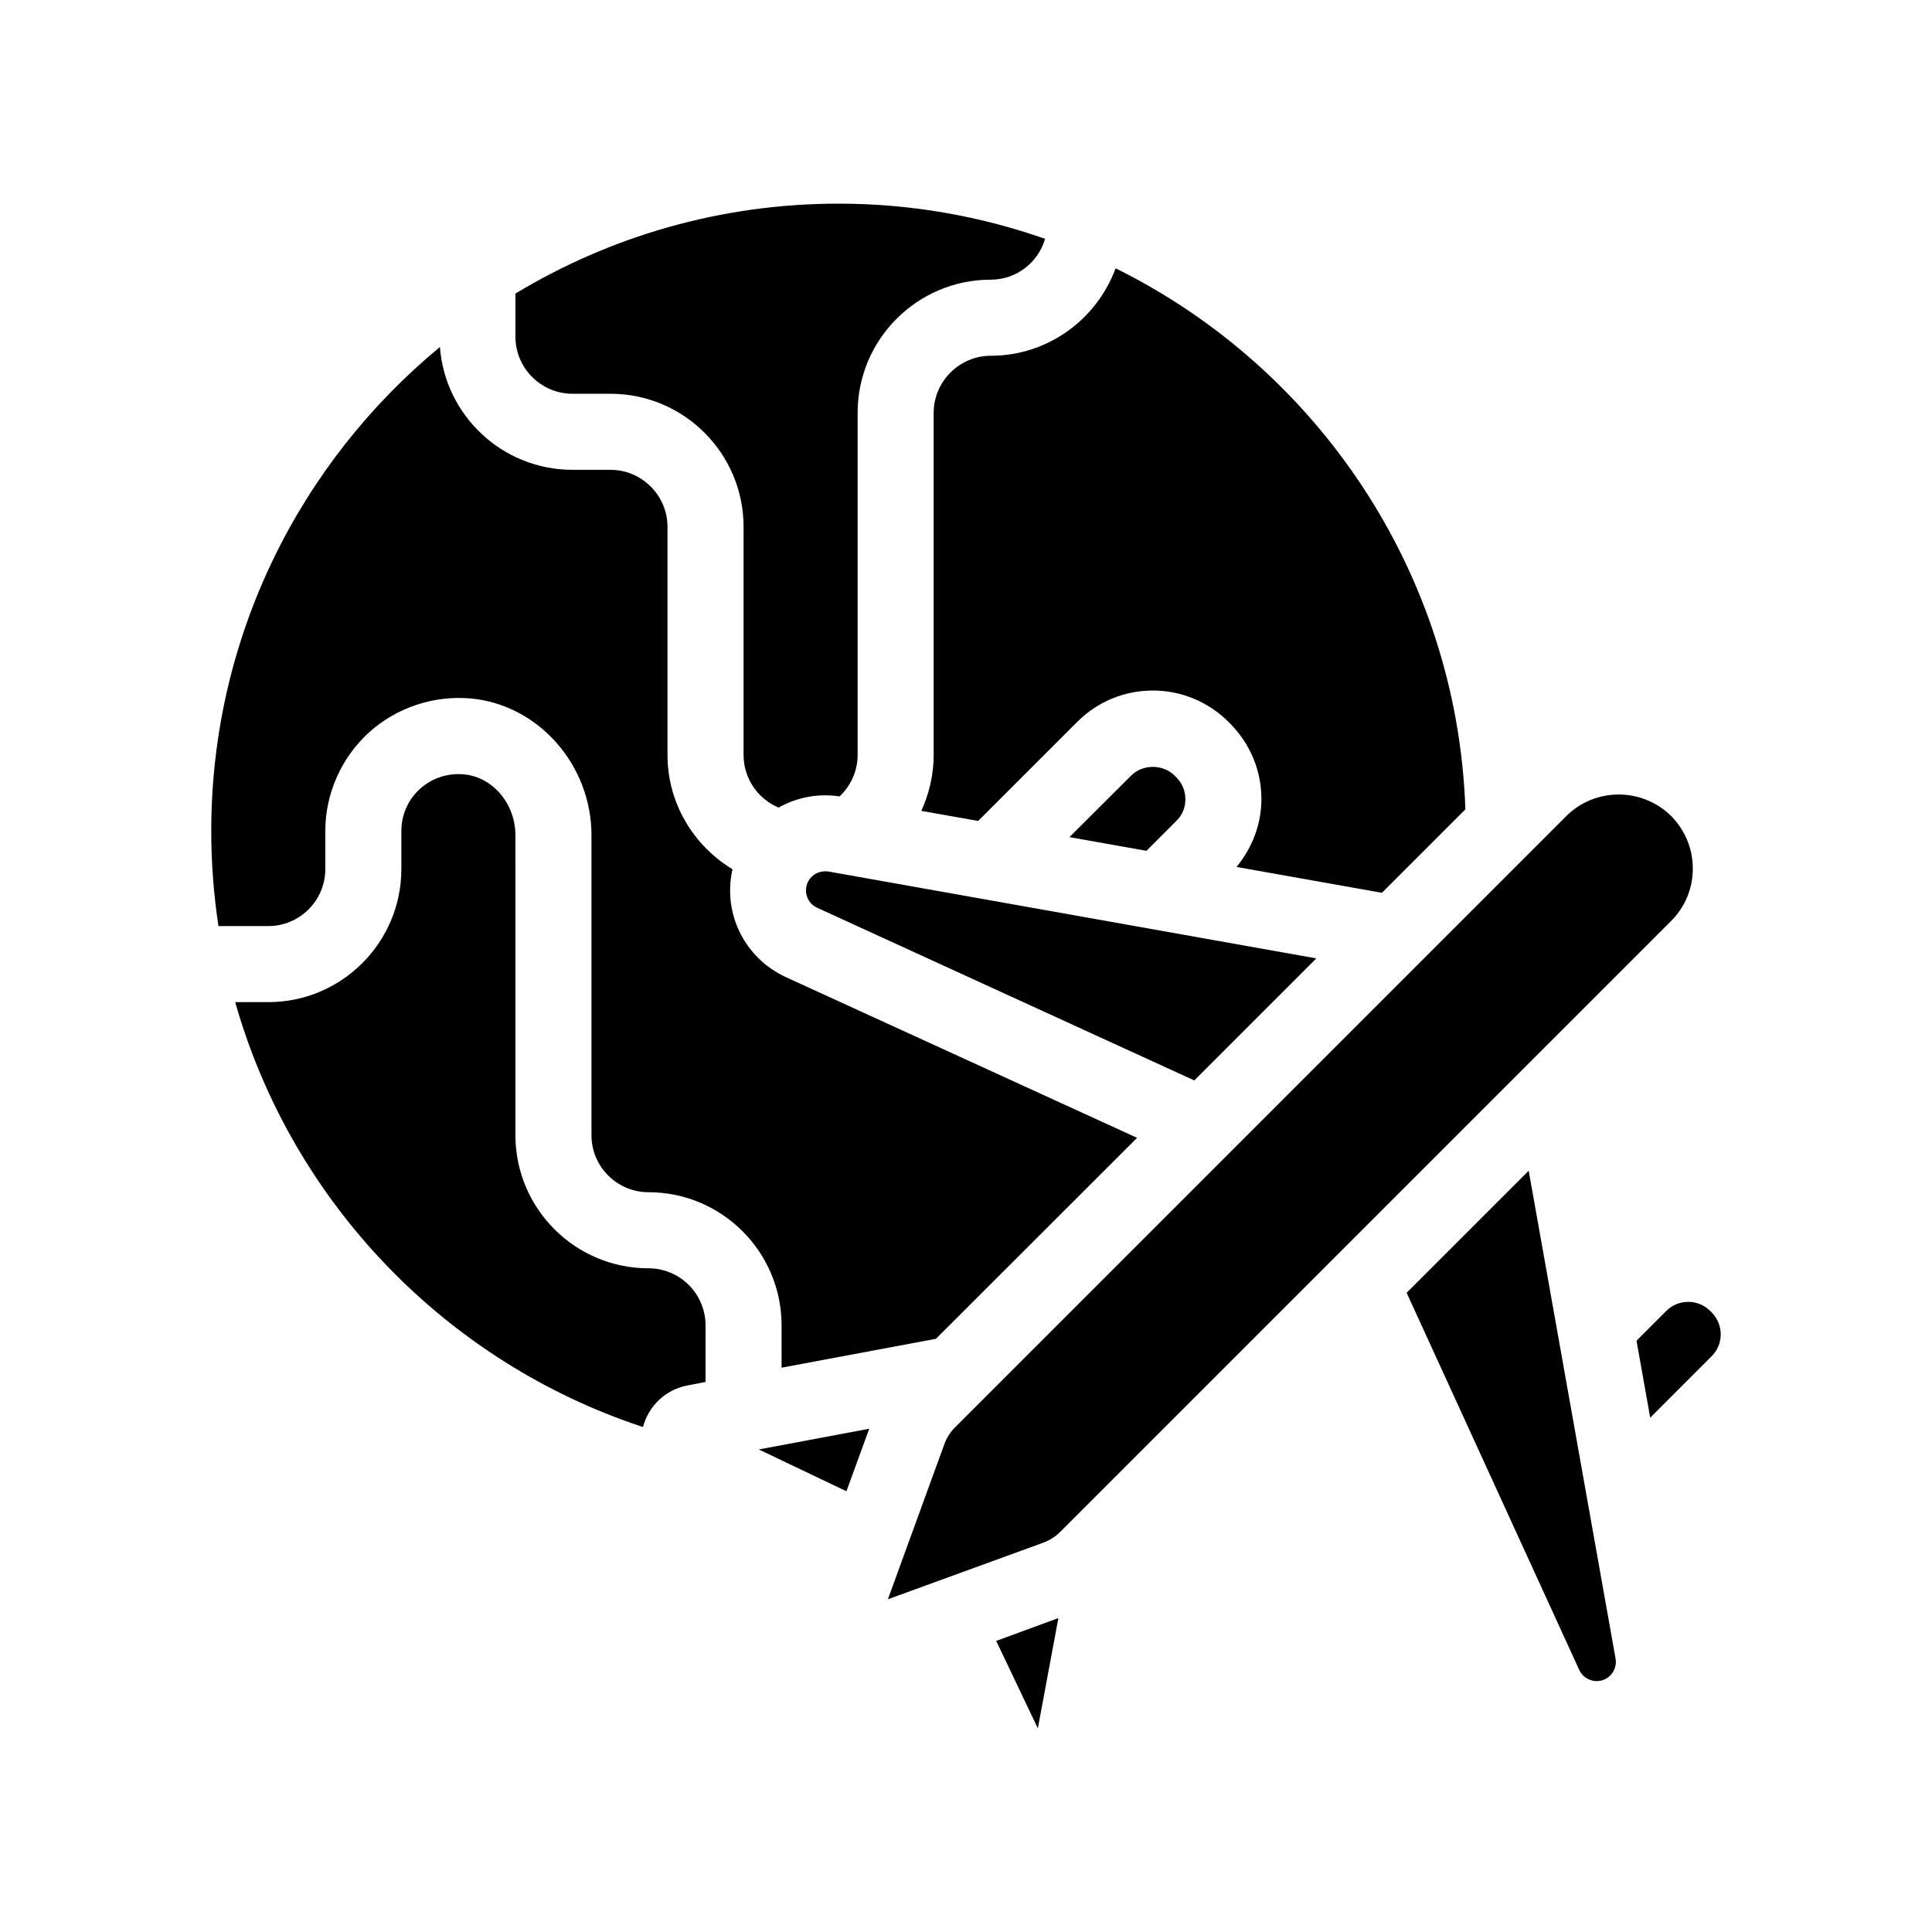
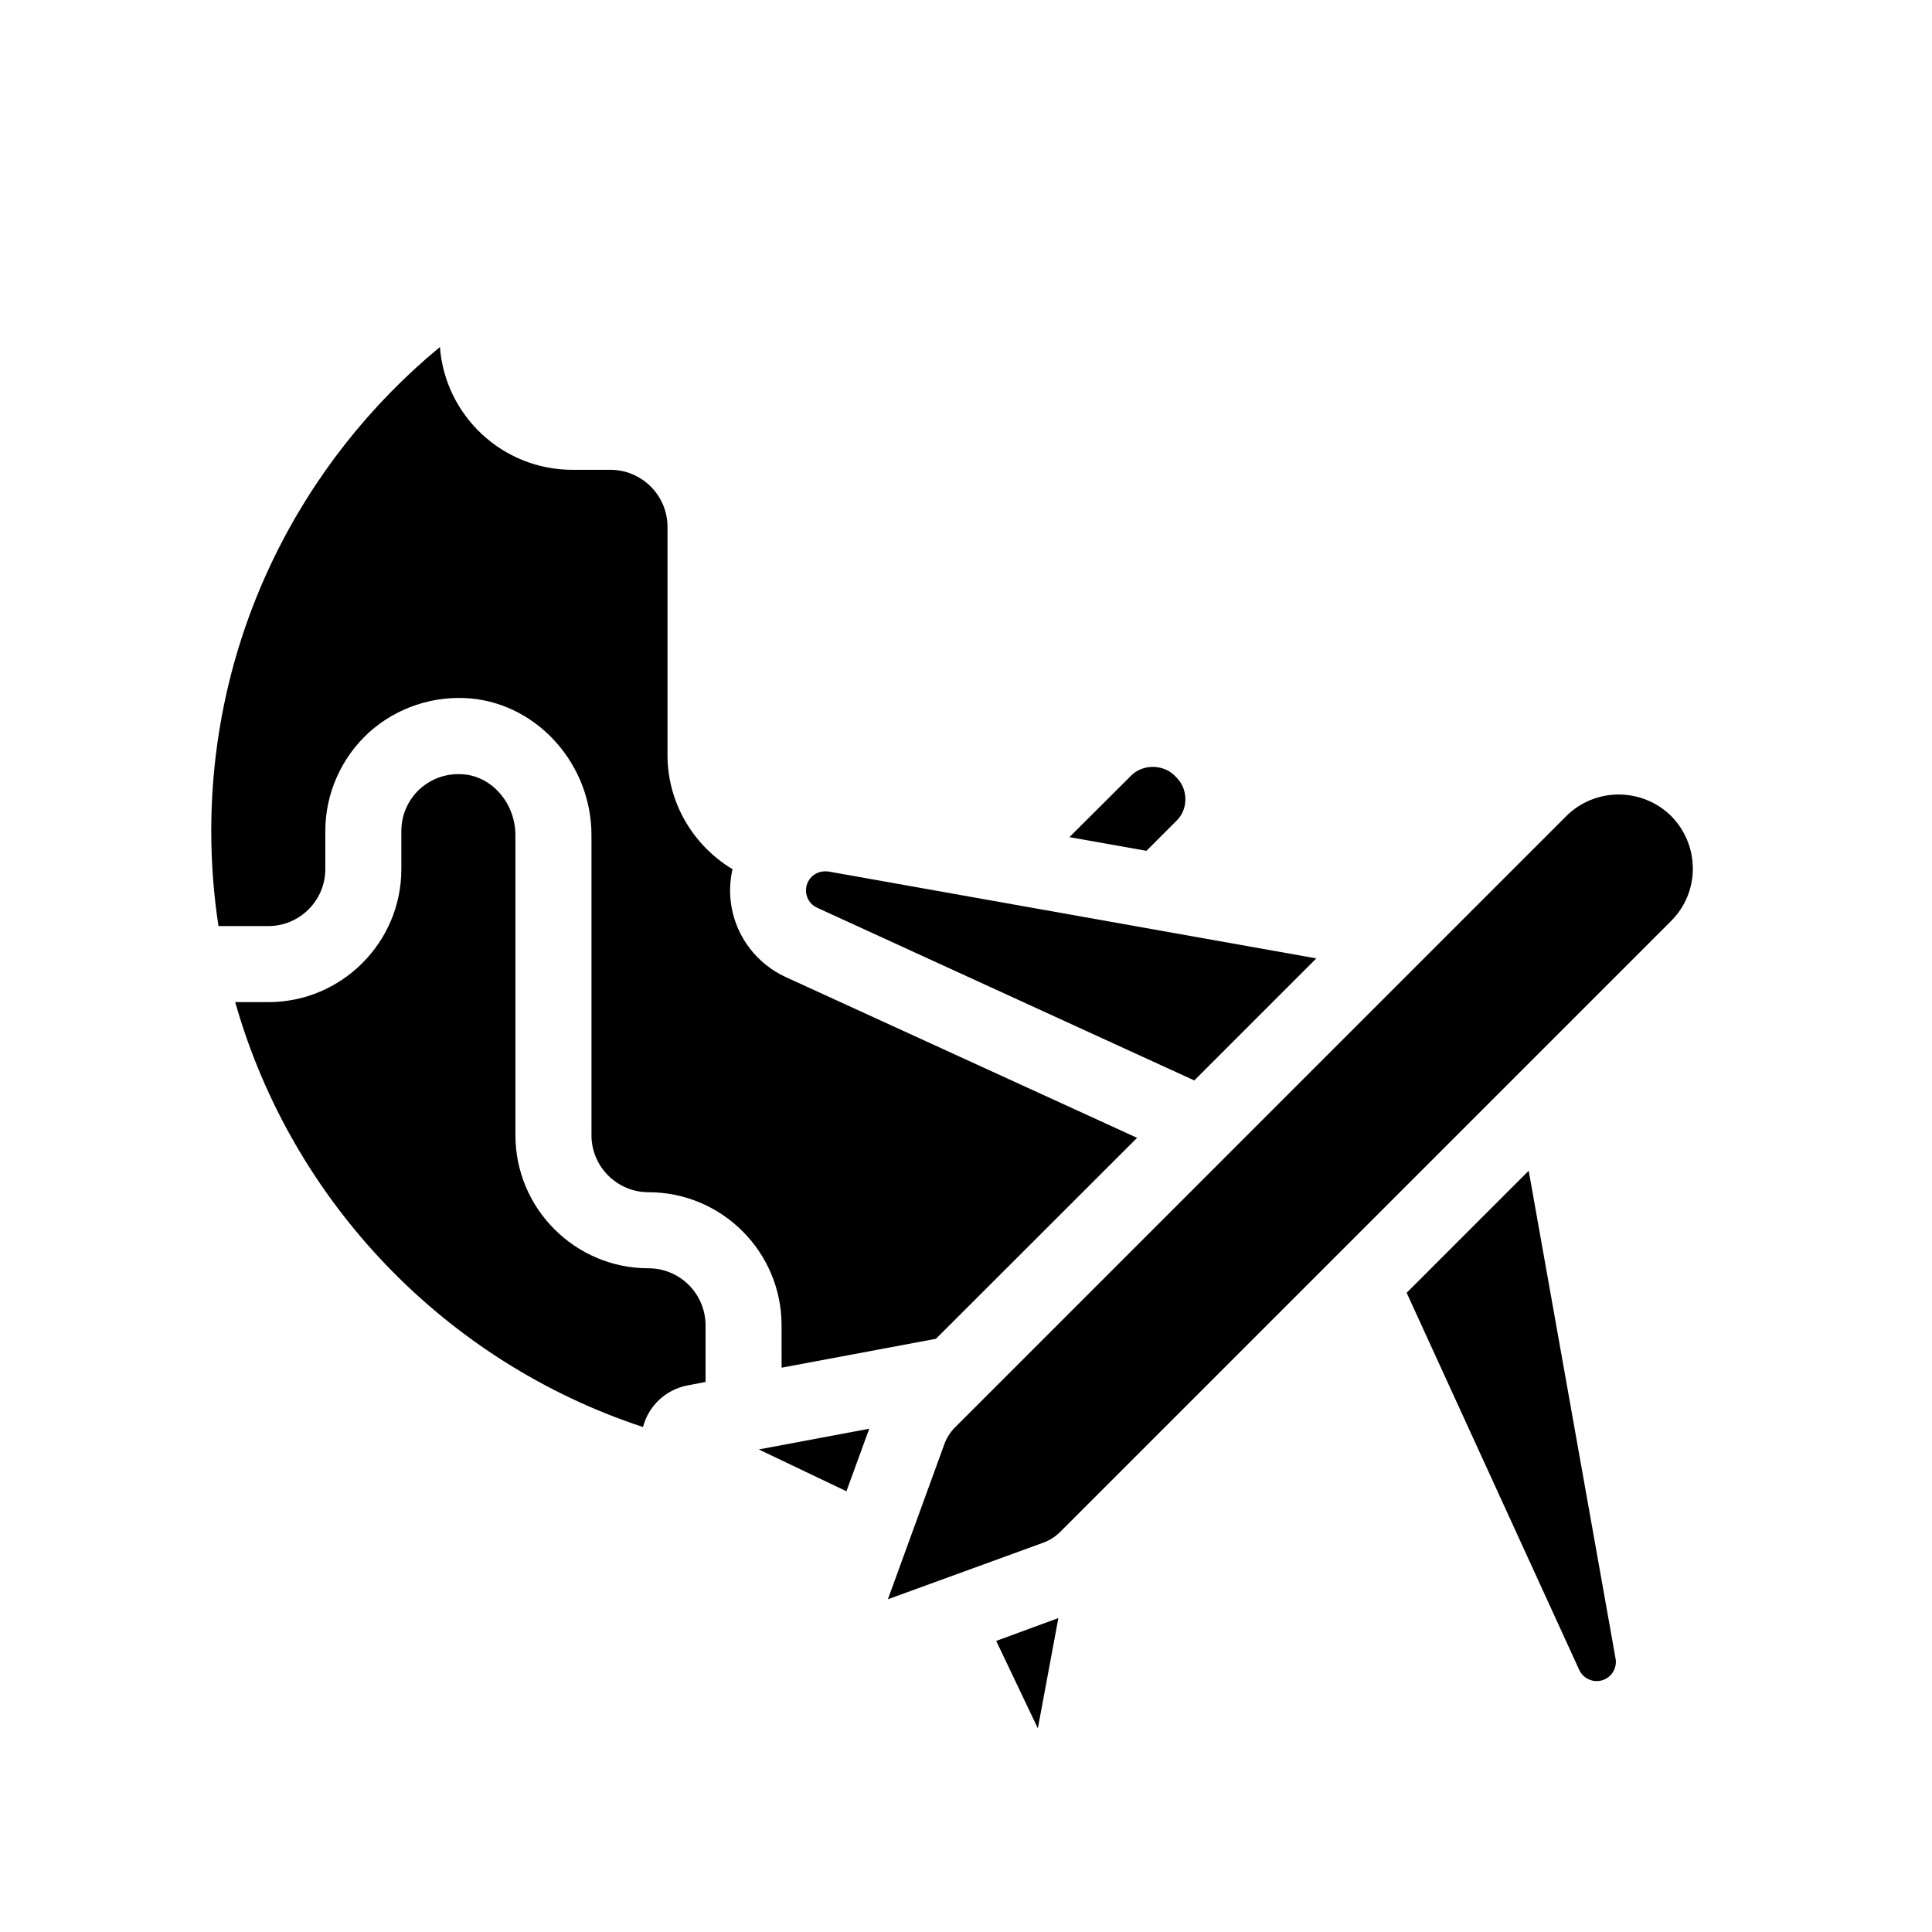
<svg xmlns="http://www.w3.org/2000/svg" fill="#000000" width="800px" height="800px" version="1.1" viewBox="144 144 512 512">
  <g>
-     <path d="m391.43 253.39v90.688c0 5.289-1.211 10.277-3.273 14.812l15.062 2.672 26.25-26.25c5.34-5.34 12.445-8.312 20.051-8.312 7.559 0 14.66 2.973 20.051 8.312l0.402 0.402c5.34 5.391 8.312 12.496 8.312 20.051 0 6.648-2.418 12.898-6.602 17.984l38.543 6.852 22.117-22.117c-2.168-62.875-39.398-117.04-92.699-143.38-4.988 13.504-17.887 23.176-33.102 23.176-8.262 0-15.113 6.801-15.113 15.113z" />
    <path d="m315.86 480.11c-19.445 0-35.266-15.82-35.266-35.266l-0.004-79.504c0-8.312-5.996-15.418-13.602-16.121-4.332-0.402-8.465 0.957-11.688 3.828-3.176 2.922-4.938 6.902-4.938 11.184v10.078c0 19.445-15.82 35.266-35.266 35.266h-8.766c15.062 53.102 55.871 95.422 108.07 112.6 1.461-5.594 5.996-9.926 11.84-11.035l4.734-0.906v-15.012c0-8.312-6.75-15.113-15.113-15.113z" />
-     <path d="m295.71 248.35h10.078c19.445 0 35.266 15.82 35.266 35.266v60.457c0 6.297 3.828 11.637 9.27 13.957 4.887-2.769 10.578-3.828 16.172-2.973 2.922-2.769 4.785-6.648 4.785-10.984v-90.688c0-19.445 15.82-35.266 35.266-35.266 6.852 0 12.594-4.586 14.41-10.832-17.129-5.996-35.52-9.32-54.715-9.32-31.285 0-60.609 8.715-85.648 23.832v11.438c0 8.363 6.856 15.113 15.117 15.113z" />
    <path d="m351.13 506.45 40.91-7.656 53.301-53.254-93.156-42.621c-7.508-3.477-12.848-10.379-14.309-18.488-0.605-3.375-0.504-6.801 0.25-10.078-10.277-6.195-17.23-17.434-17.23-30.277v-60.457c0-8.312-6.801-15.113-15.113-15.113h-10.078c-18.539 0-33.754-14.359-35.117-32.547-36.973 30.527-60.602 76.676-60.602 128.27 0 8.566 0.656 16.977 1.914 25.191h13.199c8.312 0 15.113-6.75 15.113-15.113v-10.078c0-9.926 4.231-19.398 11.539-26.098 7.356-6.648 17.23-9.926 27.156-9.02 17.836 1.715 31.84 17.633 31.84 36.223v79.504c0 8.363 6.801 15.113 15.113 15.113 19.445 0 35.266 15.82 35.266 35.266z" />
    <path d="m458.14 355.77c0-2.168-0.855-4.231-2.418-5.793l-0.402-0.402c-3.125-3.125-8.516-3.125-11.586 0l-16.324 16.273 20.402 3.629 7.91-7.91c1.613-1.516 2.418-3.582 2.418-5.797z" />
-     <path d="m597.59 491.79-0.402-0.402c-3.176-3.176-8.414-3.176-11.586 0l-7.91 7.91 3.629 20.402 16.273-16.273c1.562-1.562 2.418-3.629 2.418-5.793-0.004-2.215-0.859-4.281-2.422-5.844z" />
    <path d="m368.31 539.2 6.047-16.574-29.273 5.492z" />
    <path d="m419.04 602.03 5.441-29.223-16.477 6.047z" />
    <path d="m549.12 454.26-32.344 32.344 45.746 99.957c0.957 2.066 2.769 2.672 3.727 2.871 0.957 0.152 2.871 0.203 4.484-1.41 1.16-1.16 1.715-2.871 1.41-4.484z" />
    <path d="m362.71 374.91c-1.359 0-2.672 0.504-3.629 1.461-1.613 1.613-1.562 3.527-1.41 4.484 0.203 1.008 0.805 2.769 2.922 3.727l99.906 45.746 32.344-32.344-129.28-23.023c-0.25-0.051-0.551-0.051-0.855-0.051z" />
    <path d="m592.61 374.15c0-5.238-2.066-10.176-5.742-13.906-3.828-3.777-8.867-5.691-13.906-5.691-5.039 0-10.078 1.914-13.906 5.742l-161.97 161.98c-1.258 1.258-2.215 2.769-2.82 4.434l-14.965 41.109 41.109-14.965c1.664-0.605 3.223-1.562 4.484-2.82l161.98-161.98c3.727-3.727 5.742-8.66 5.742-13.902z" />
  </g>
</svg>